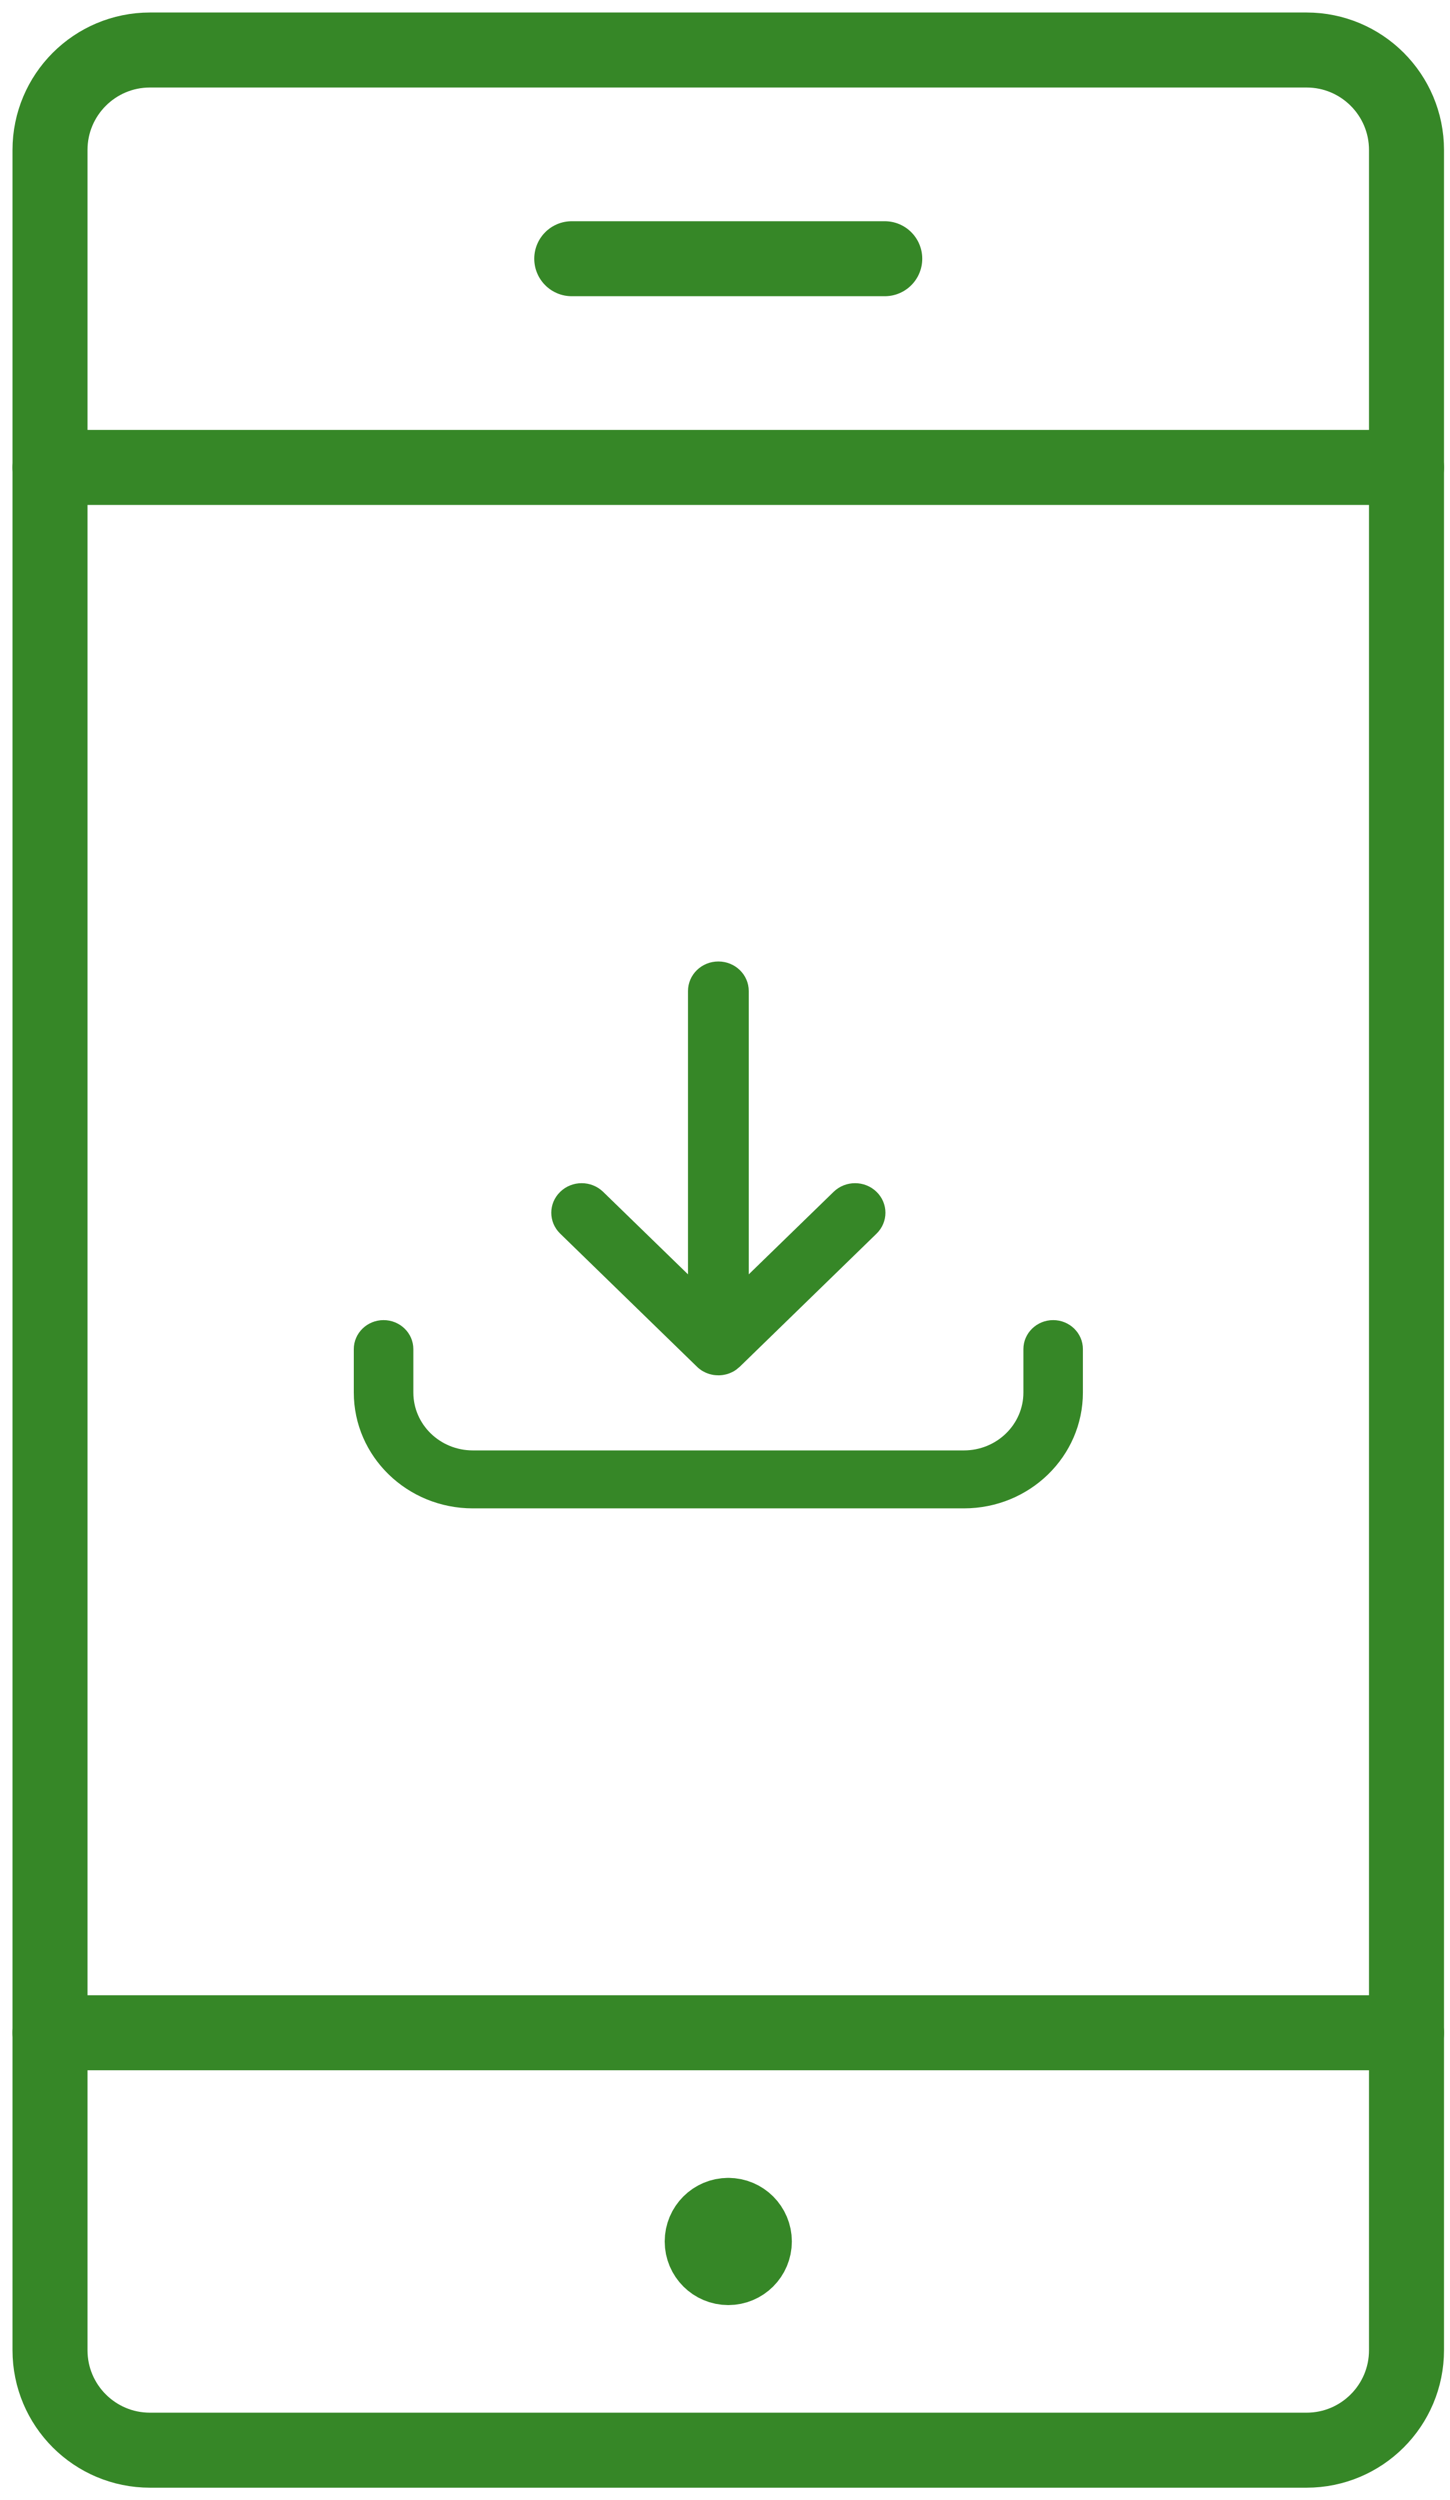
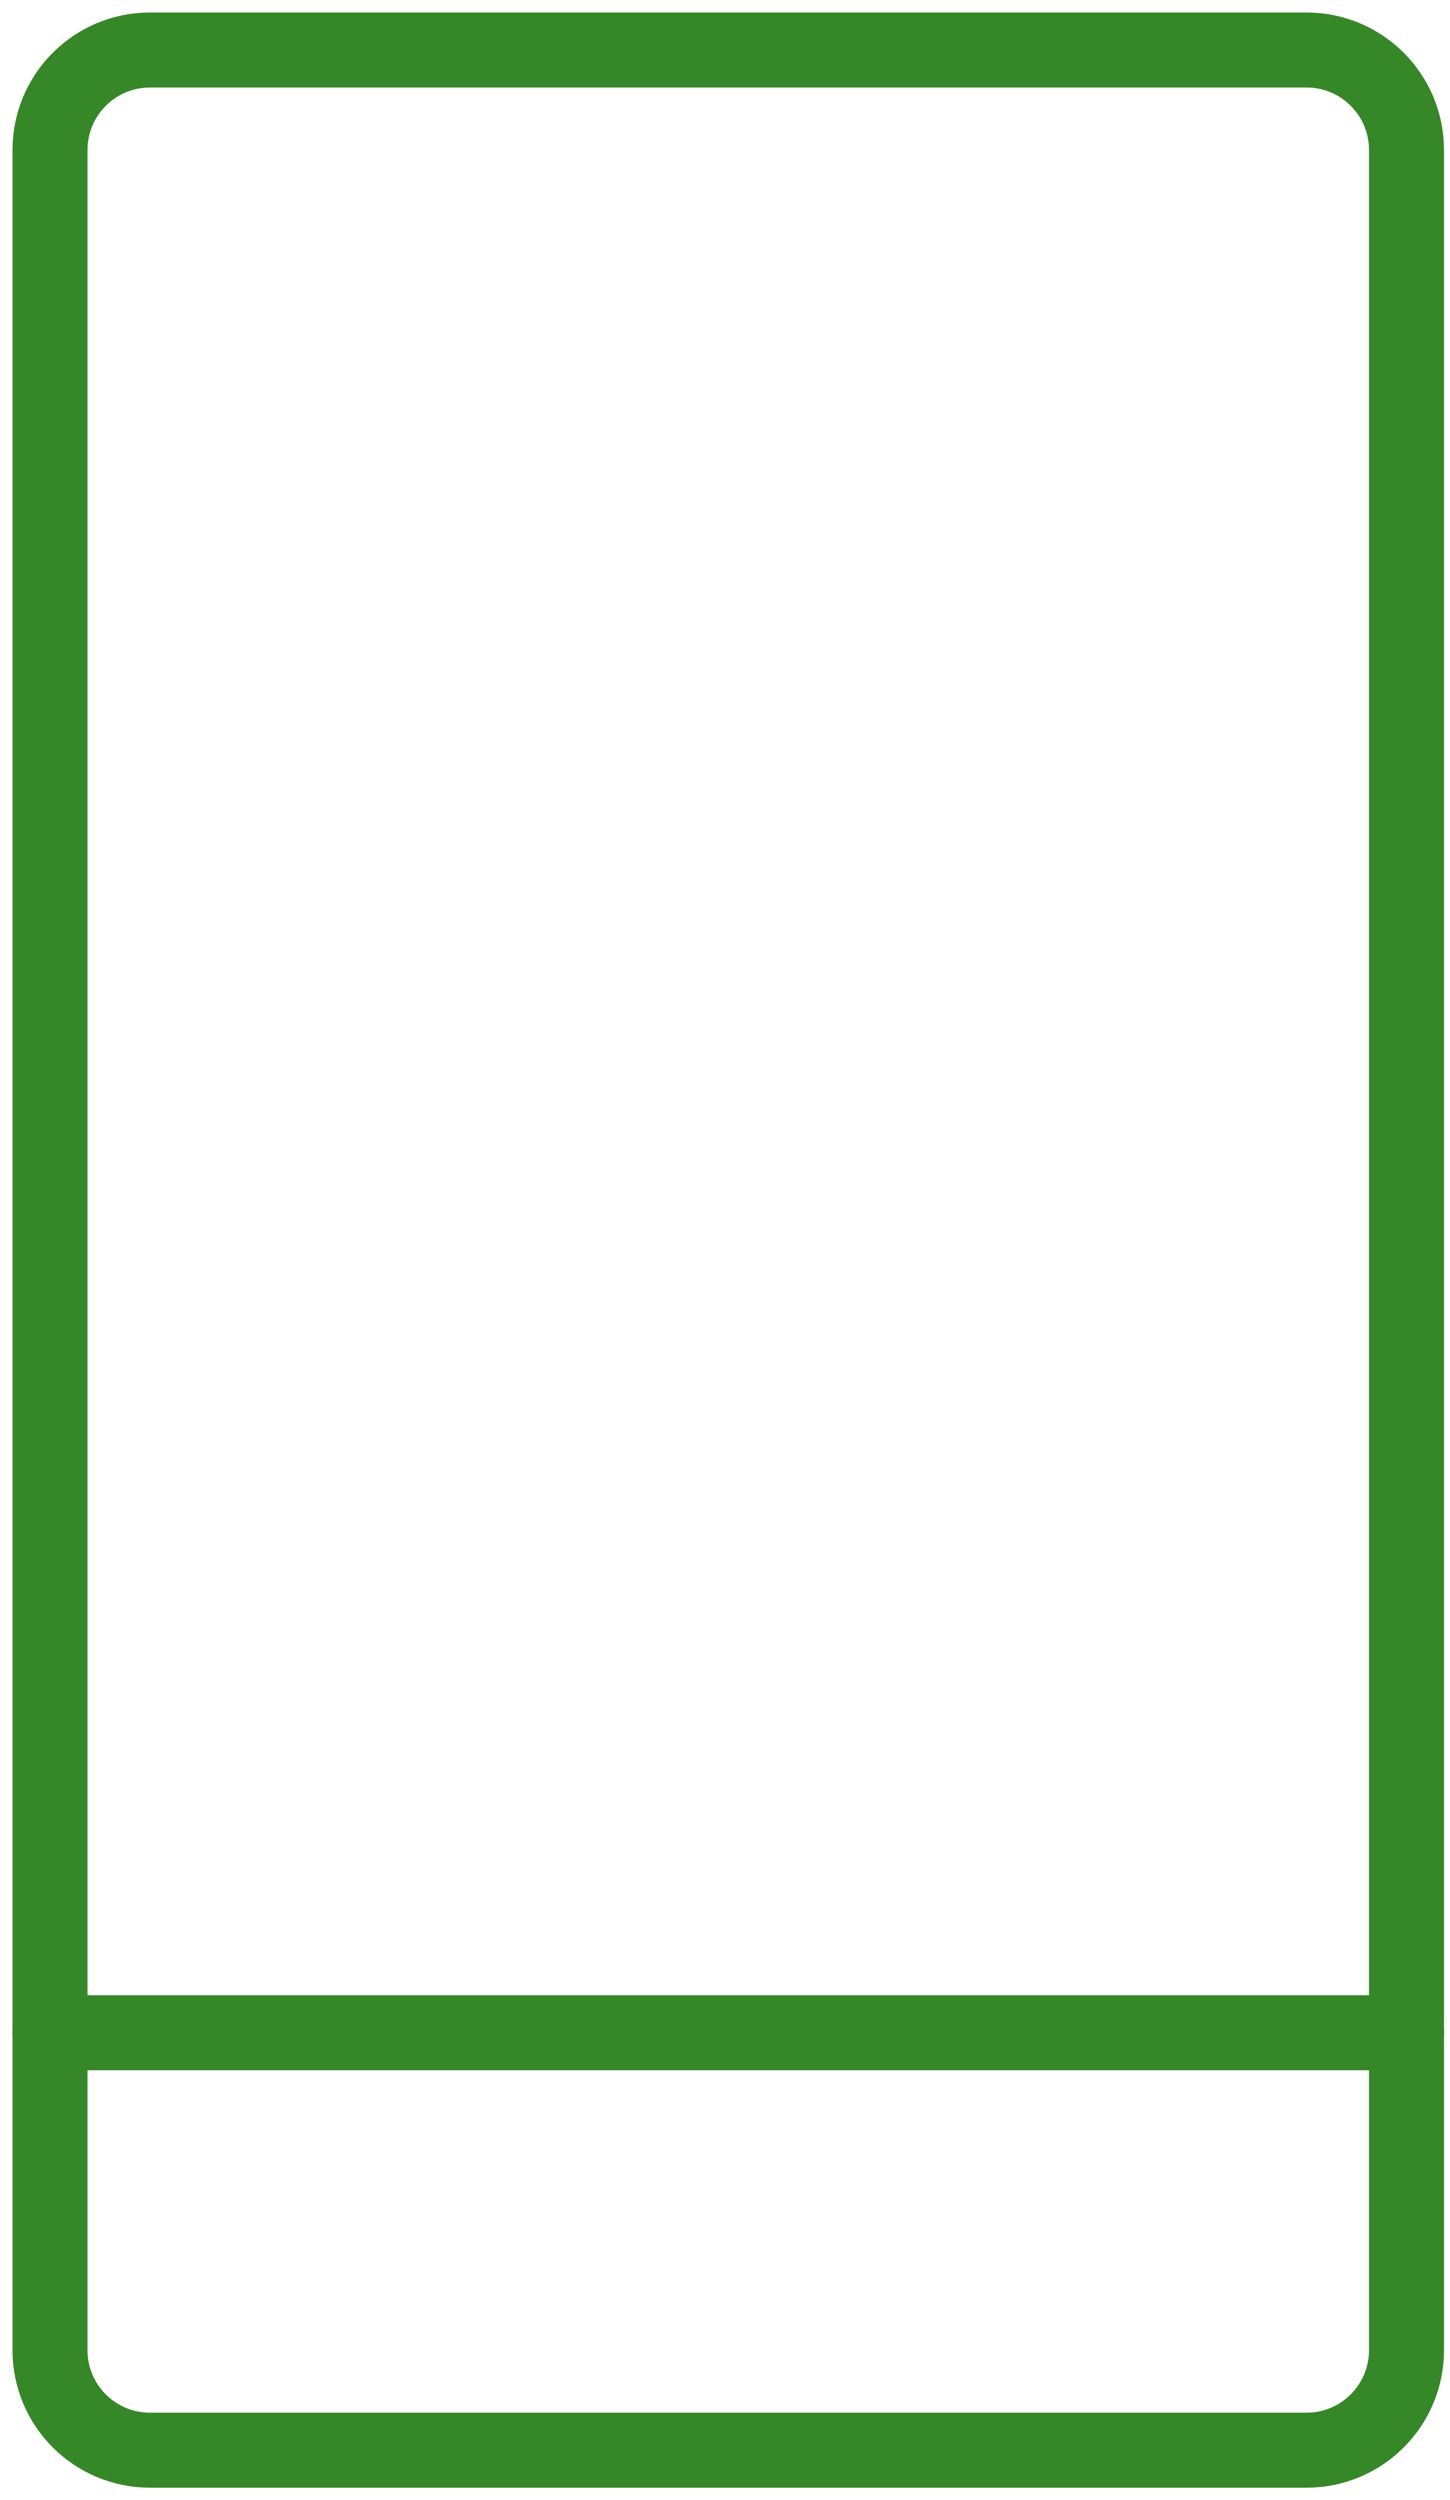
<svg xmlns="http://www.w3.org/2000/svg" width="29" height="50" viewBox="0 0 29 50" fill="none">
-   <path fill-rule="evenodd" clip-rule="evenodd" d="M21.063 26.4C21.392 26.4 21.658 26.66 21.658 26.98V27.848C21.658 29.127 20.593 30.165 19.278 30.165H9.457C8.142 30.165 7.076 29.127 7.076 27.848V26.98C7.076 26.66 7.343 26.4 7.671 26.4C8 26.4 8.267 26.66 8.267 26.98V27.848C8.267 28.488 8.8 29.006 9.457 29.006H19.278C19.935 29.006 20.468 28.488 20.468 27.848V26.98C20.468 26.66 20.735 26.4 21.063 26.4ZM14.315 27.502L14.318 27.502L14.277 27.498C14.267 27.496 14.256 27.494 14.245 27.492C14.232 27.49 14.219 27.487 14.206 27.483C14.196 27.481 14.187 27.478 14.178 27.475C14.166 27.471 14.154 27.467 14.142 27.462L14.11 27.449C14.098 27.443 14.085 27.437 14.073 27.43C14.066 27.427 14.058 27.422 14.051 27.418C14.035 27.409 14.02 27.399 14.006 27.388L13.992 27.378C13.973 27.364 13.955 27.348 13.938 27.331L11.204 24.671C10.966 24.44 10.966 24.066 11.204 23.835C11.441 23.604 11.825 23.604 12.063 23.835L13.76 25.485V19.819C13.76 19.492 14.032 19.228 14.367 19.228C14.703 19.228 14.975 19.492 14.975 19.819V25.485L16.672 23.835C16.909 23.604 17.294 23.604 17.531 23.835C17.768 24.066 17.768 24.44 17.531 24.671L14.797 27.331L14.749 27.371L14.729 27.388C14.714 27.399 14.699 27.409 14.684 27.418L14.661 27.431C14.649 27.437 14.637 27.443 14.624 27.449L14.593 27.462C14.581 27.467 14.569 27.471 14.557 27.475C14.548 27.478 14.538 27.481 14.529 27.483C14.516 27.487 14.503 27.49 14.489 27.492C14.479 27.494 14.468 27.496 14.457 27.498C14.445 27.5 14.432 27.501 14.419 27.502C14.409 27.503 14.398 27.504 14.387 27.504L14.377 27.504L14.367 27.504L14.318 27.502L14.319 27.503L14.315 27.502Z" fill="#368727" />
-   <path d="M14.566 44.304V44.304C14.854 44.304 15.087 44.538 15.087 44.826V44.826C15.087 45.114 14.854 45.348 14.566 45.348V45.348C14.277 45.348 14.044 45.114 14.044 44.826V44.826C14.044 44.538 14.277 44.304 14.566 44.304" stroke="#368727" stroke-width="1.5" stroke-linecap="round" stroke-linejoin="round" />
  <path fill-rule="evenodd" clip-rule="evenodd" d="M1 3C1 1.895 1.895 1 3 1H26.13C27.235 1 28.13 1.895 28.13 3V47C28.13 48.105 27.235 49 26.13 49H3C1.895 49 1 48.105 1 47V3Z" stroke="#368727" stroke-width="1.5" stroke-linecap="round" stroke-linejoin="round" />
  <path d="M28.13 40.652H1" stroke="#368727" stroke-width="1.5" stroke-linecap="round" stroke-linejoin="round" />
-   <path d="M28.13 9.348H1" stroke="#368727" stroke-width="1.5" stroke-linecap="round" stroke-linejoin="round" />
-   <path d="M11.435 5.174H17.695" stroke="#368727" stroke-width="1.5" stroke-linecap="round" stroke-linejoin="round" />
</svg>